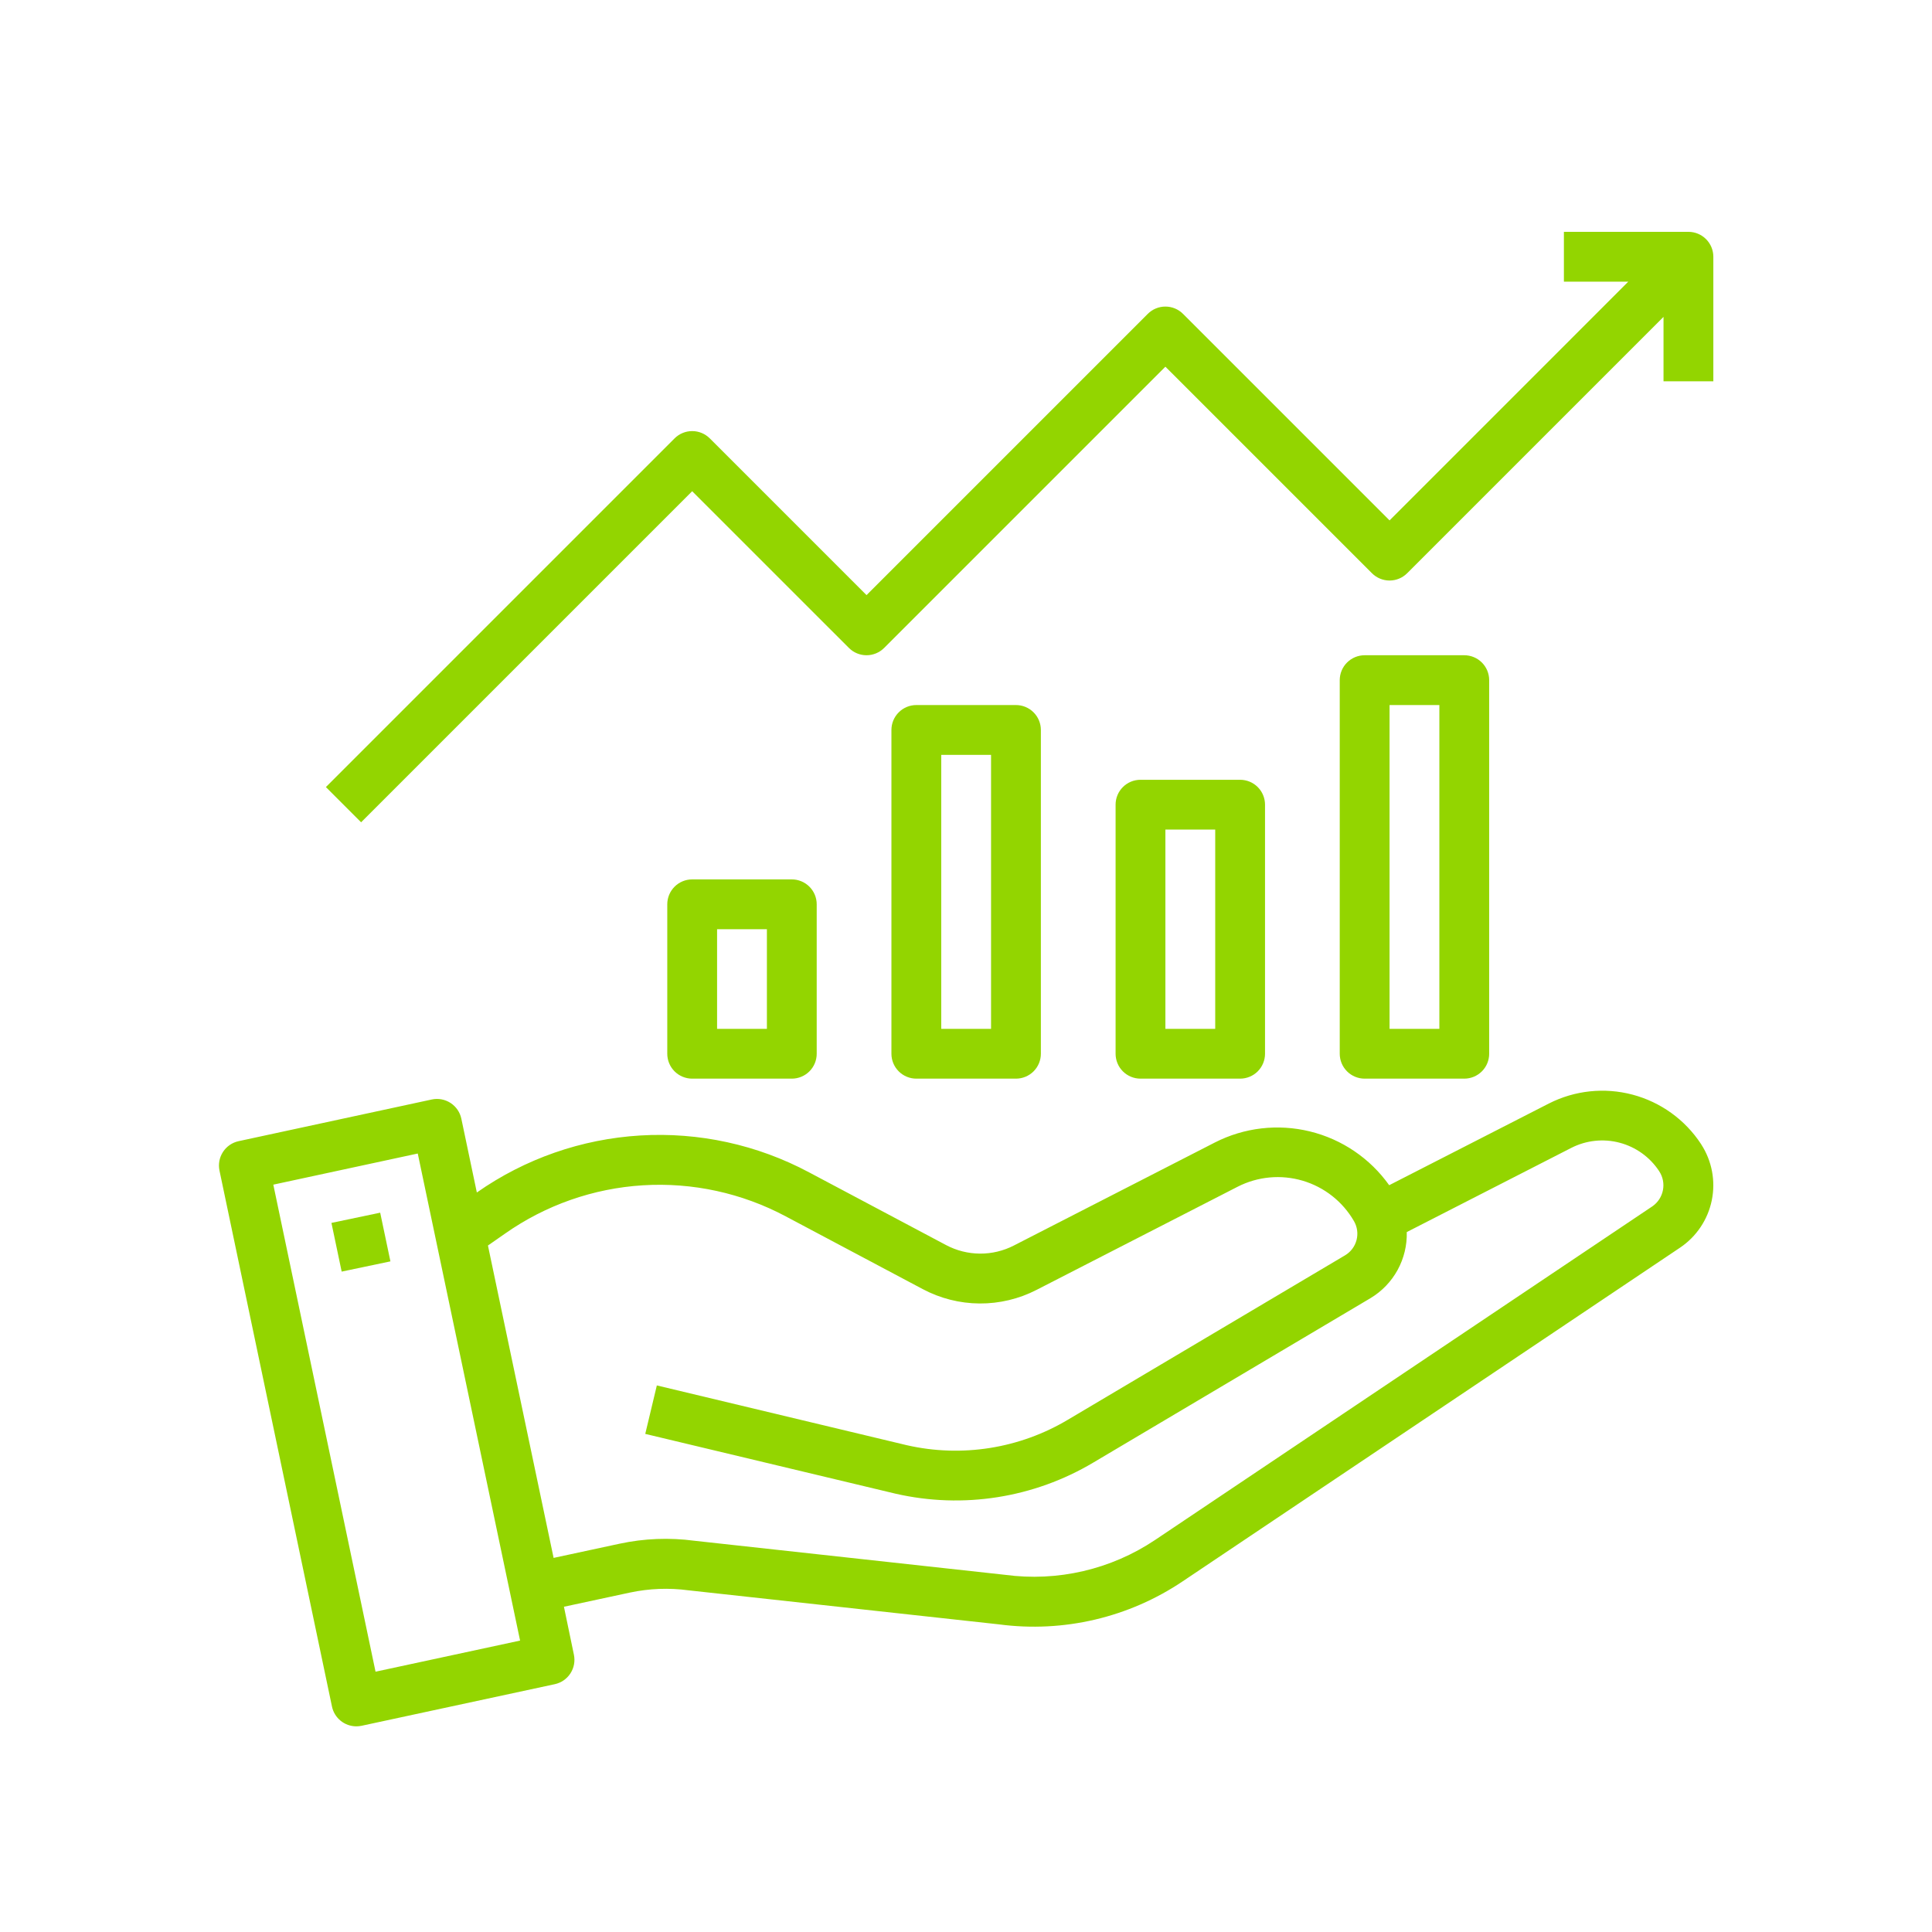
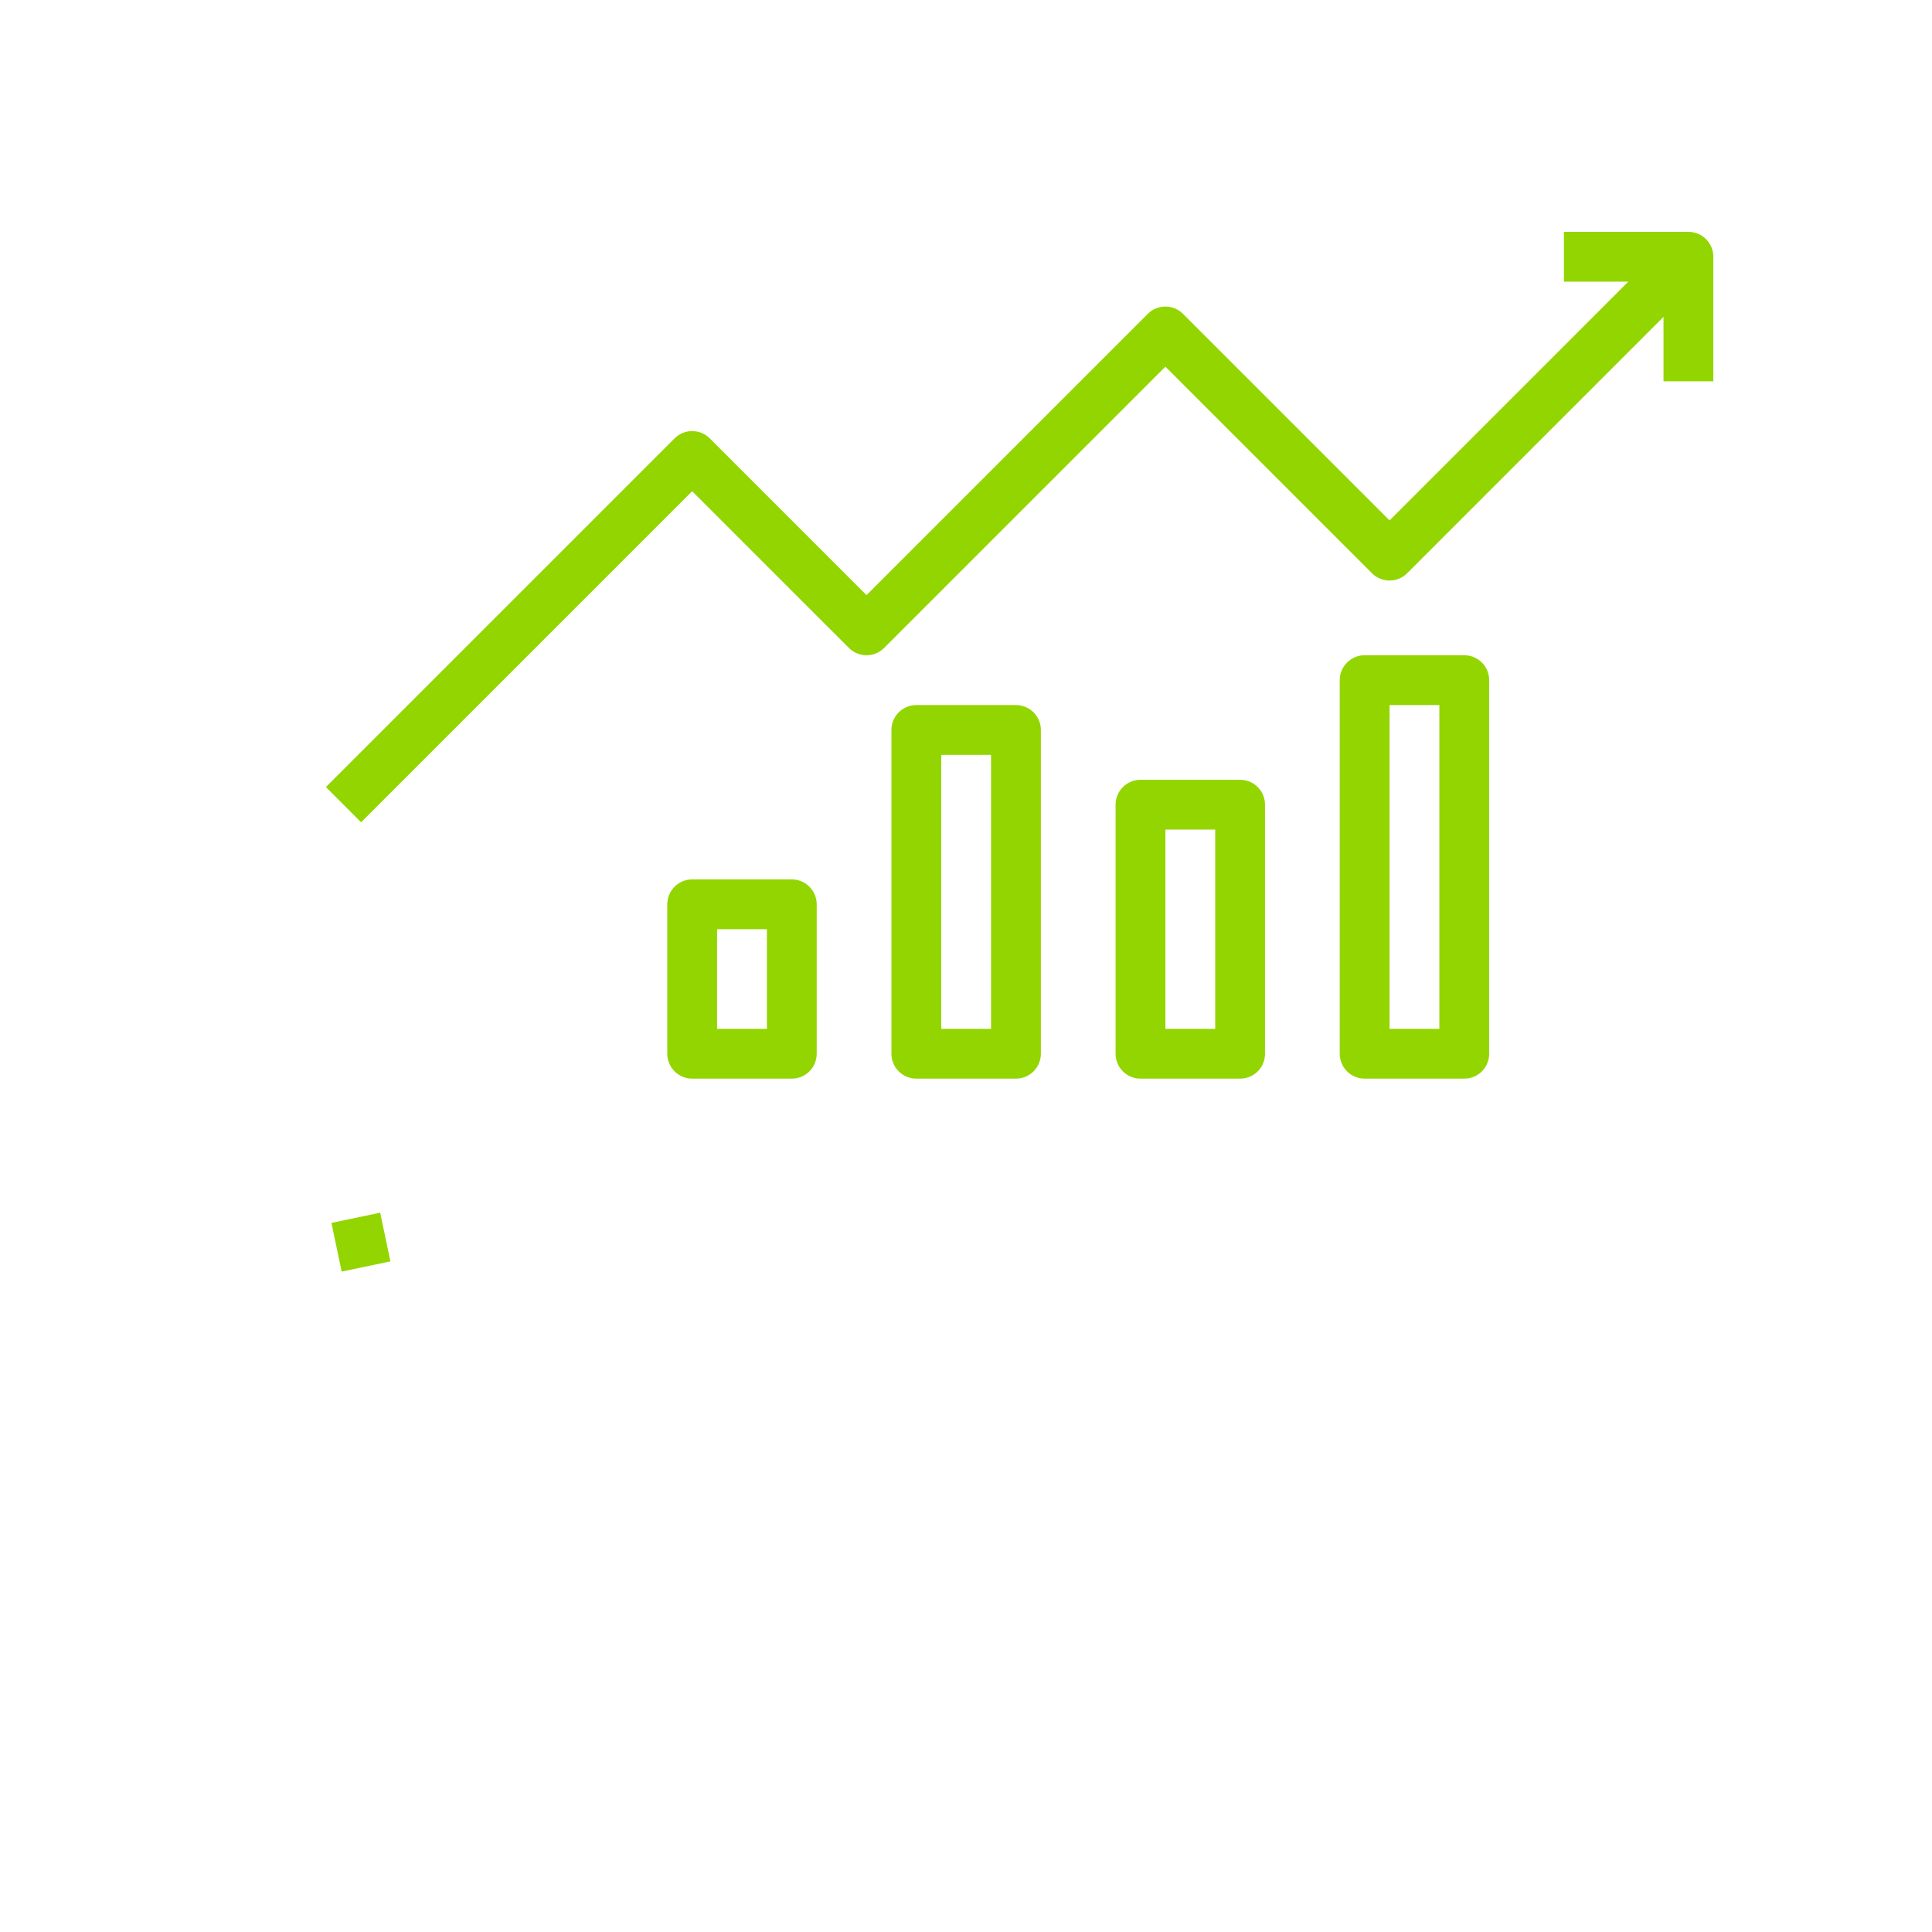
<svg xmlns="http://www.w3.org/2000/svg" width="150" height="150" viewBox="0 0 150 150" fill="none">
-   <path d="M132.089 88.859L132.062 88.814C130.824 86.929 128.933 85.567 126.753 84.989C124.573 84.41 122.257 84.656 120.247 85.68L107.856 92.019C106.372 89.934 104.189 88.452 101.704 87.844C99.219 87.236 96.598 87.541 94.32 88.704L78.716 96.702C77.902 97.12 76.998 97.336 76.083 97.33C75.167 97.324 74.266 97.098 73.457 96.669L62.821 91.023C58.797 88.874 54.255 87.883 49.701 88.159C45.147 88.434 40.758 89.966 37.022 92.585L35.819 86.858C35.767 86.608 35.666 86.372 35.522 86.162C35.377 85.951 35.193 85.772 34.98 85.633C34.766 85.495 34.527 85.399 34.277 85.353C34.026 85.307 33.769 85.311 33.52 85.365L18.526 88.6C18.027 88.707 17.59 89.008 17.312 89.436C17.034 89.865 16.936 90.385 17.041 90.885L25.772 132.485C25.861 132.921 26.097 133.313 26.442 133.595C26.786 133.877 27.218 134.031 27.663 134.032C27.799 134.032 27.935 134.017 28.069 133.99L43.071 130.76C43.571 130.653 44.008 130.352 44.286 129.924C44.565 129.495 44.663 128.973 44.558 128.473L43.784 124.748L48.91 123.646C50.404 123.328 51.941 123.269 53.455 123.472L77.566 126.116C82.572 126.779 87.647 125.587 91.835 122.766L130.457 96.855C131.72 96 132.598 94.684 132.903 93.189C133.208 91.695 132.916 90.141 132.089 88.859ZM29.157 129.79L21.22 91.976L32.435 89.559L40.379 127.374L29.157 129.79ZM128.305 93.649L89.684 119.56C86.259 121.856 82.111 122.819 78.024 122.268L53.915 119.624C51.974 119.364 50.004 119.443 48.09 119.856L42.982 120.955L37.884 96.702L39.205 95.781C42.359 93.563 46.067 92.263 49.916 92.026C53.764 91.789 57.603 92.625 61.006 94.439L71.641 100.086C73 100.809 74.513 101.192 76.052 101.202C77.591 101.213 79.11 100.85 80.478 100.146L96.089 92.138C97.649 91.341 99.456 91.173 101.136 91.669C102.816 92.165 104.242 93.287 105.119 94.803C105.378 95.247 105.451 95.775 105.323 96.272C105.195 96.77 104.876 97.196 104.435 97.46L82.92 110.222C79.158 112.468 74.675 113.178 70.403 112.205L50.997 107.564L50.098 111.327L69.524 115.968C74.767 117.169 80.272 116.302 84.893 113.548L106.409 100.786C107.29 100.257 108.015 99.503 108.509 98.602C109.003 97.701 109.248 96.685 109.221 95.658L122.001 89.118C123.158 88.53 124.491 88.388 125.746 88.72C127.001 89.051 128.091 89.832 128.807 90.914L128.829 90.949C129.107 91.38 129.208 91.901 129.11 92.404C129.012 92.908 128.724 93.353 128.305 93.649Z" fill="#93D500" />
  <path d="M29.518 94.152L25.733 94.946L26.527 98.727L30.312 97.933L29.518 94.152Z" fill="#93D500" />
  <path d="M53.741 68.276C53.228 68.276 52.736 68.48 52.373 68.843C52.011 69.206 51.807 69.697 51.807 70.21V81.812C51.807 82.325 52.011 82.817 52.373 83.18C52.736 83.542 53.228 83.746 53.741 83.746H61.476C61.988 83.746 62.48 83.542 62.843 83.18C63.206 82.817 63.409 82.325 63.409 81.812V70.21C63.409 69.697 63.206 69.206 62.843 68.843C62.48 68.48 61.988 68.276 61.476 68.276H53.741ZM59.542 79.879H55.674V72.144H59.542V79.879Z" fill="#93D500" />
  <path d="M71.144 54.74C70.631 54.74 70.139 54.944 69.777 55.307C69.414 55.669 69.21 56.161 69.21 56.674V81.812C69.21 82.325 69.414 82.817 69.777 83.18C70.139 83.542 70.631 83.746 71.144 83.746H78.879C79.392 83.746 79.884 83.542 80.246 83.18C80.609 82.817 80.813 82.325 80.813 81.812V56.674C80.813 56.161 80.609 55.669 80.246 55.307C79.884 54.944 79.392 54.74 78.879 54.74H71.144ZM76.945 79.879H73.078V58.608H76.945V79.879Z" fill="#93D500" />
  <path d="M88.547 60.542C88.035 60.542 87.543 60.745 87.18 61.108C86.817 61.471 86.614 61.962 86.614 62.475V81.812C86.614 82.325 86.817 82.817 87.18 83.18C87.543 83.542 88.035 83.746 88.547 83.746H96.282C96.795 83.746 97.287 83.542 97.65 83.18C98.012 82.817 98.216 82.325 98.216 81.812V62.475C98.216 61.962 98.012 61.471 97.65 61.108C97.287 60.745 96.795 60.542 96.282 60.542H88.547ZM94.349 79.879H90.481V64.409H94.349V79.879Z" fill="#93D500" />
  <path d="M105.951 50.873C105.438 50.873 104.946 51.077 104.584 51.439C104.221 51.802 104.017 52.294 104.017 52.807V81.812C104.017 82.325 104.221 82.817 104.584 83.18C104.946 83.542 105.438 83.746 105.951 83.746H113.686C114.199 83.746 114.69 83.542 115.053 83.18C115.416 82.817 115.619 82.325 115.619 81.812V52.807C115.619 52.294 115.416 51.802 115.053 51.439C114.69 51.077 114.199 50.873 113.686 50.873H105.951ZM111.752 79.879H107.885V54.74H111.752V79.879Z" fill="#93D500" />
  <path d="M53.741 38.138L65.91 50.306C66.272 50.669 66.764 50.873 67.277 50.873C67.79 50.873 68.281 50.669 68.644 50.306L90.481 28.469L106.517 44.505C106.88 44.868 107.372 45.072 107.885 45.072C108.397 45.072 108.889 44.868 109.252 44.505L129.155 24.602V29.602H133.023V19.934C133.023 19.421 132.819 18.929 132.456 18.566C132.094 18.204 131.602 18 131.089 18H121.421V21.867H126.421L107.885 40.404L91.848 24.368C91.486 24.005 90.994 23.802 90.481 23.802C89.969 23.802 89.477 24.005 89.114 24.368L67.277 46.205L55.108 34.036C54.745 33.674 54.254 33.47 53.741 33.47C53.228 33.47 52.736 33.674 52.374 34.036L25.302 61.108L28.036 63.842L53.741 38.138Z" fill="#93D500" />
</svg>